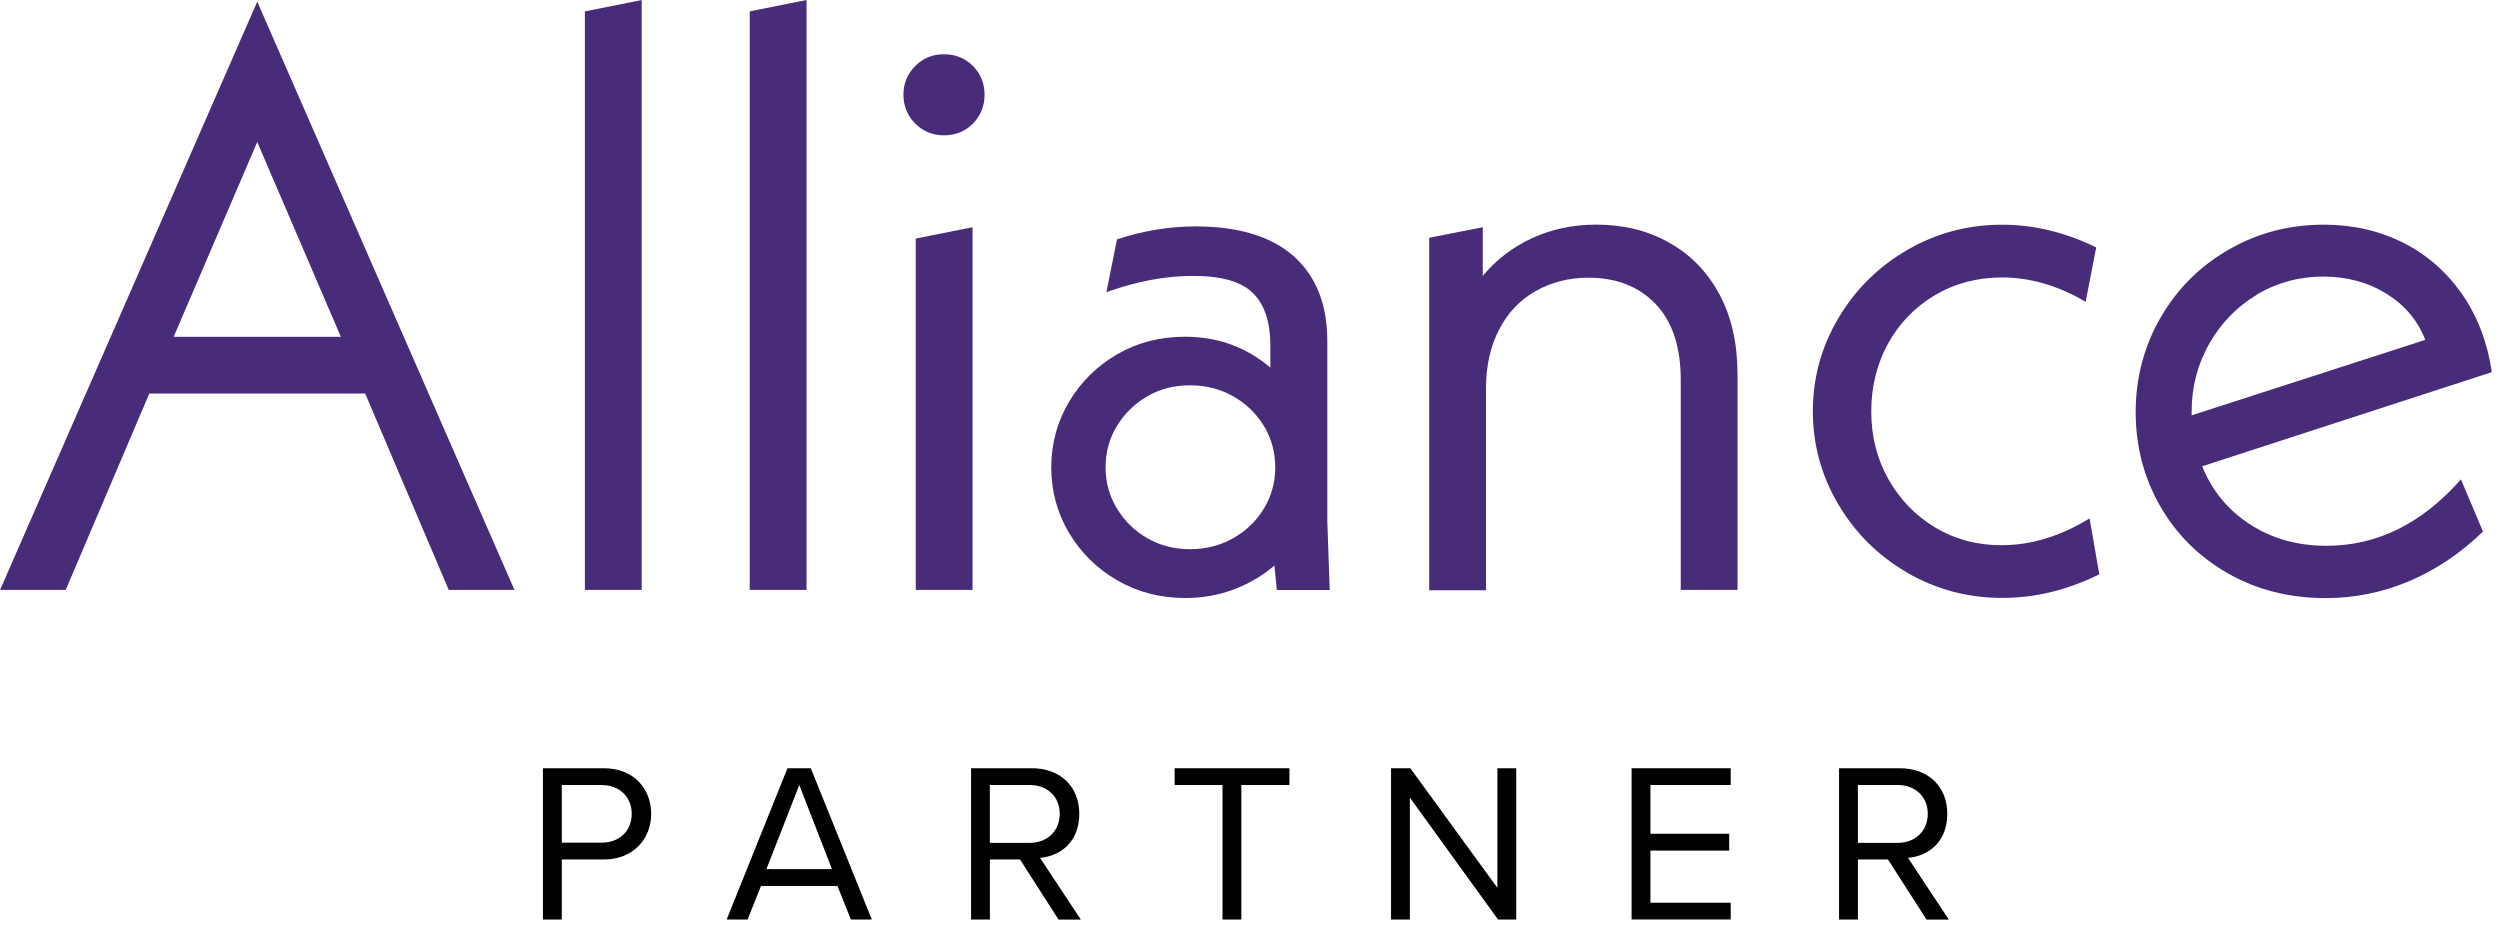
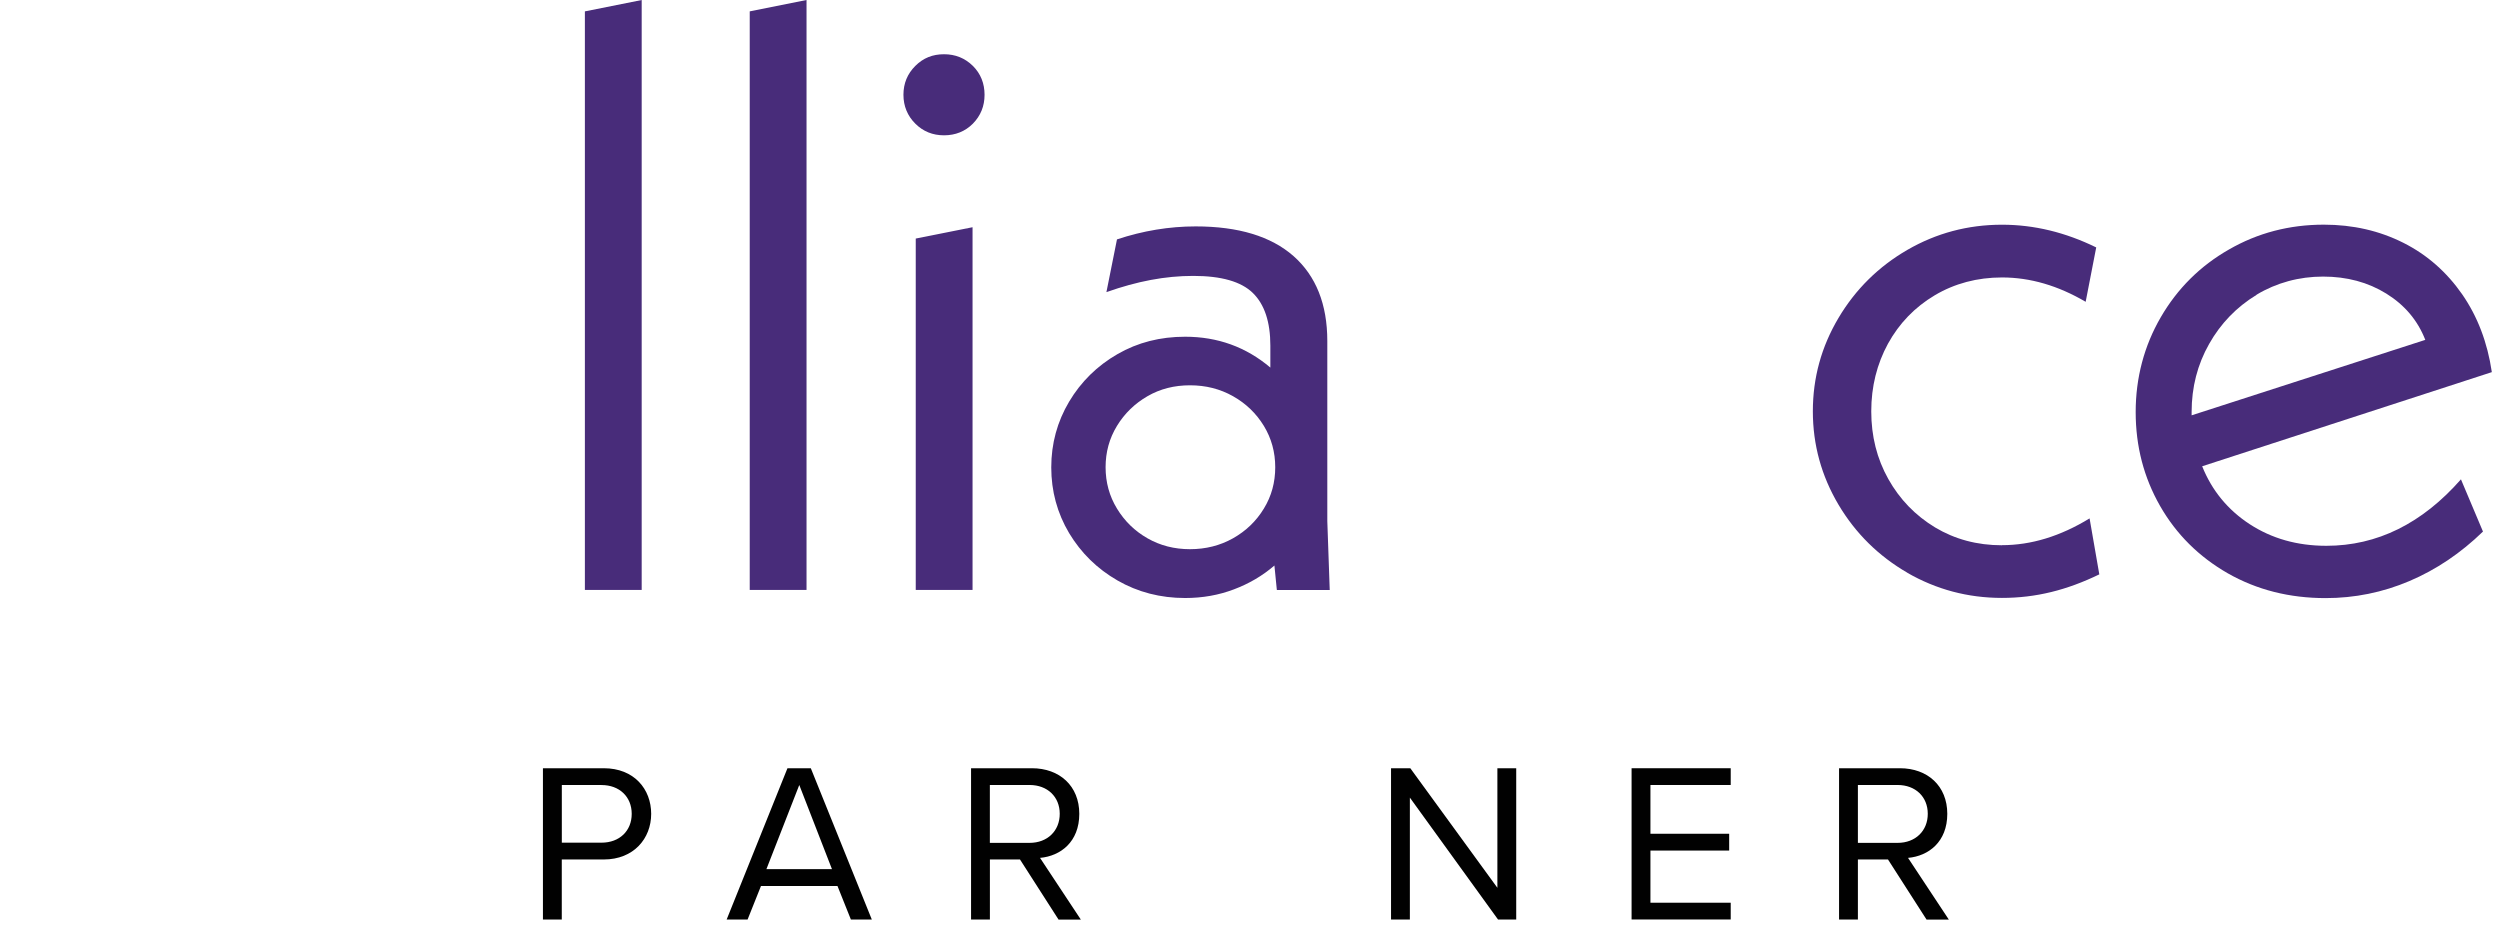
<svg xmlns="http://www.w3.org/2000/svg" width="191" height="71" viewBox="0 0 191 71" fill="none">
-   <path d="M0 45.07H5.021L11.407 30.066H27.898L34.284 45.07H39.305L19.654 0.126L0.004 45.07H0ZM13.268 25.73L19.654 10.852L26.041 25.73H13.272H13.268Z" fill="#482C7A" />
  <path d="M44.685 45.07H49.025V0L44.685 0.869V45.07Z" fill="#482C7A" />
  <path d="M57.279 45.07H61.619V0L57.279 0.869V45.07Z" fill="#482C7A" />
  <path d="M69.963 45.07H74.303V17.36L69.963 18.226V45.07Z" fill="#482C7A" />
  <path d="M72.124 4.144C71.254 4.144 70.536 4.429 69.93 5.036C69.323 5.642 69.023 6.375 69.023 7.241C69.023 8.107 69.334 8.854 69.93 9.446C70.525 10.042 71.258 10.338 72.124 10.338C72.989 10.338 73.737 10.042 74.329 9.446C74.924 8.839 75.22 8.107 75.22 7.241C75.22 6.375 74.924 5.628 74.329 5.036C73.722 4.44 72.989 4.144 72.124 4.144Z" fill="#482C7A" />
  <path d="M101.406 26.052C101.406 23.236 100.536 21.079 98.827 19.566C97.103 18.052 94.613 17.297 91.349 17.297C89.329 17.297 87.32 17.631 85.337 18.289L84.53 22.318C86.887 21.486 89.018 21.079 91.164 21.079C93.31 21.079 94.824 21.512 95.715 22.381C96.607 23.251 97.055 24.587 97.055 26.411V28.083C95.194 26.507 93.025 25.726 90.546 25.726C88.648 25.726 86.928 26.159 85.377 27.054C83.827 27.946 82.588 29.163 81.681 30.688C80.775 32.212 80.316 33.888 80.316 35.709C80.316 37.529 80.775 39.205 81.681 40.73C82.599 42.254 83.827 43.456 85.377 44.348C86.928 45.24 88.652 45.688 90.546 45.688C91.875 45.688 93.114 45.466 94.265 45.029C95.419 44.596 96.459 43.989 97.365 43.205L97.55 45.066L97.562 45.077H101.591L101.406 39.808V26.044V26.052ZM96.559 38.857C95.978 39.812 95.194 40.567 94.202 41.126C93.21 41.684 92.108 41.958 90.916 41.958C89.725 41.958 88.648 41.684 87.668 41.126C86.687 40.567 85.921 39.812 85.337 38.857C84.756 37.903 84.467 36.848 84.467 35.698C84.467 34.547 84.752 33.492 85.337 32.538C85.918 31.583 86.702 30.828 87.668 30.27C88.633 29.711 89.714 29.437 90.916 29.437C92.119 29.437 93.21 29.711 94.202 30.27C95.194 30.828 95.974 31.583 96.559 32.538C97.14 33.492 97.428 34.547 97.428 35.698C97.428 36.848 97.144 37.903 96.559 38.857Z" fill="#482C7A" />
-   <path d="M127.517 18.537L127.506 18.526C125.882 17.619 124.035 17.161 121.963 17.161C120.191 17.161 118.552 17.508 117.065 18.189C115.577 18.87 114.312 19.839 113.283 21.079V17.36L109.191 18.167V45.096H113.531V29.659C113.531 27.961 113.864 26.474 114.523 25.197C115.181 23.909 116.11 22.929 117.312 22.244C118.515 21.564 119.854 21.216 121.342 21.216C123.488 21.216 125.208 21.886 126.488 23.225C127.765 24.564 128.409 26.499 128.409 29.015V45.07H132.749V28.642C132.749 26.248 132.29 24.202 131.361 22.481C130.433 20.761 129.156 19.444 127.517 18.537Z" fill="#482C7A" />
  <path d="M152.947 41.658C151.049 41.658 149.35 41.199 147.837 40.293C146.324 39.375 145.136 38.147 144.267 36.597C143.397 35.046 142.964 33.322 142.964 31.428C142.964 29.533 143.397 27.809 144.241 26.259C145.095 24.709 146.287 23.469 147.811 22.562C149.336 21.656 151.06 21.197 152.958 21.197C155.104 21.197 157.235 21.819 159.344 23.058L160.151 18.903C157.794 17.749 155.404 17.168 152.958 17.168C150.342 17.168 147.937 17.812 145.728 19.088C143.523 20.365 141.762 22.1 140.459 24.294C139.157 26.488 138.502 28.856 138.502 31.424C138.502 33.992 139.161 36.36 140.459 38.554C141.762 40.748 143.523 42.483 145.728 43.76H145.717C147.937 45.036 150.342 45.68 152.947 45.68C155.552 45.68 157.905 45.084 160.387 43.882L159.644 39.605C157.413 40.97 155.182 41.651 152.95 41.651L152.947 41.658Z" fill="#482C7A" />
  <path d="M188.023 36.615C185.048 40.001 181.614 41.699 177.733 41.699C175.502 41.699 173.556 41.14 171.88 40.049C170.207 38.957 168.99 37.481 168.246 35.623L190.376 28.431C190.043 26.163 189.284 24.179 188.108 22.481C186.931 20.794 185.444 19.469 183.62 18.552C181.796 17.634 179.775 17.164 177.544 17.164C174.902 17.164 172.486 17.797 170.292 19.062C168.098 20.313 166.363 22.037 165.086 24.231C163.81 26.425 163.166 28.867 163.166 31.483C163.166 34.099 163.788 36.478 165.027 38.65C166.267 40.818 167.991 42.531 170.196 43.797C172.416 45.062 174.906 45.695 177.674 45.695C179.894 45.695 182.04 45.262 184.082 44.392C186.125 43.523 188 42.261 189.699 40.611L188.026 36.645V36.619L188.023 36.615ZM167.44 31.48C167.44 29.581 167.887 27.846 168.779 26.274C169.66 24.712 170.873 23.458 172.398 22.529V22.518C173.922 21.601 175.657 21.131 177.481 21.131C179.305 21.131 180.915 21.564 182.317 22.433C183.719 23.302 184.711 24.479 185.292 25.966L167.44 31.731V31.483V31.48Z" fill="#482C7A" />
  <path d="M41.48 58.693H46.128C48.451 58.693 49.75 60.291 49.75 62.178C49.75 64.065 48.414 65.664 46.128 65.664H42.92V70.255H41.48V58.693ZM45.958 59.973H42.923V64.38H45.958C47.327 64.38 48.263 63.481 48.263 62.178C48.263 60.876 47.327 59.977 45.958 59.977V59.973Z" fill="#010101" />
  <path d="M63.995 67.692H58.138L57.114 70.255H55.515L60.162 58.693H61.946L66.608 70.255H65.009L63.984 67.692H63.988H63.995ZM58.553 66.404H63.563L61.065 59.973L58.553 66.404Z" fill="#010101" />
  <path d="M77.933 65.664H75.628V70.255H74.189V58.693H78.836C80.953 58.693 82.458 60.044 82.458 62.178C82.458 64.313 81.034 65.401 79.458 65.542L82.577 70.259H80.875L77.93 65.668L77.933 65.664ZM78.659 59.973H75.625V64.395H78.659C80.028 64.395 80.964 63.474 80.964 62.175C80.964 60.876 80.028 59.973 78.659 59.973Z" fill="#010101" />
-   <path d="M93.403 59.973H89.743V58.693H98.512V59.973H94.838V70.252H93.399V59.973H93.403Z" fill="#010101" />
  <path d="M107.714 60.928V70.255H106.275V58.693H107.747L114.4 67.828V58.693H115.839V70.255H114.452L107.707 60.928H107.71H107.714Z" fill="#010101" />
  <path d="M124.653 58.693H132.227V59.973H126.093V63.699H132.109V64.983H126.093V68.968H132.227V70.248H124.653V58.689V58.693Z" fill="#010101" />
  <path d="M144.248 65.664H141.943V70.255H140.504V58.693H145.151C147.267 58.693 148.773 60.044 148.773 62.178C148.773 64.313 147.349 65.401 145.773 65.542L148.892 70.259H147.19L144.245 65.668L144.248 65.664ZM144.977 59.973H141.943V64.395H144.977C146.346 64.395 147.282 63.474 147.282 62.175C147.282 60.876 146.346 59.973 144.977 59.973Z" fill="#010101" />
</svg>